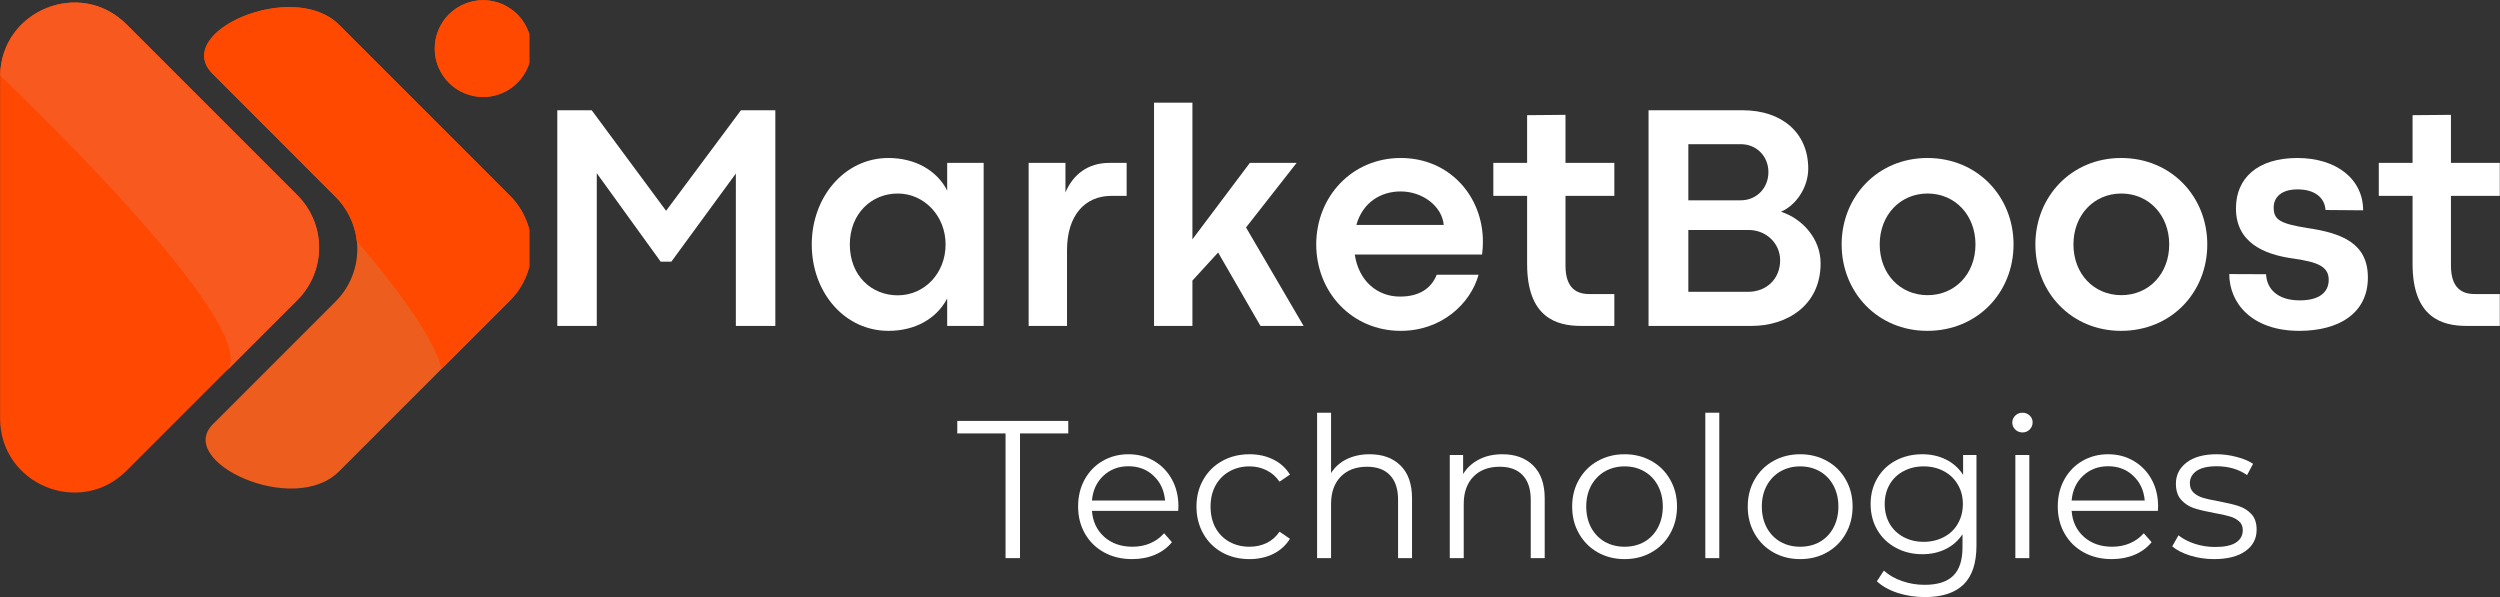
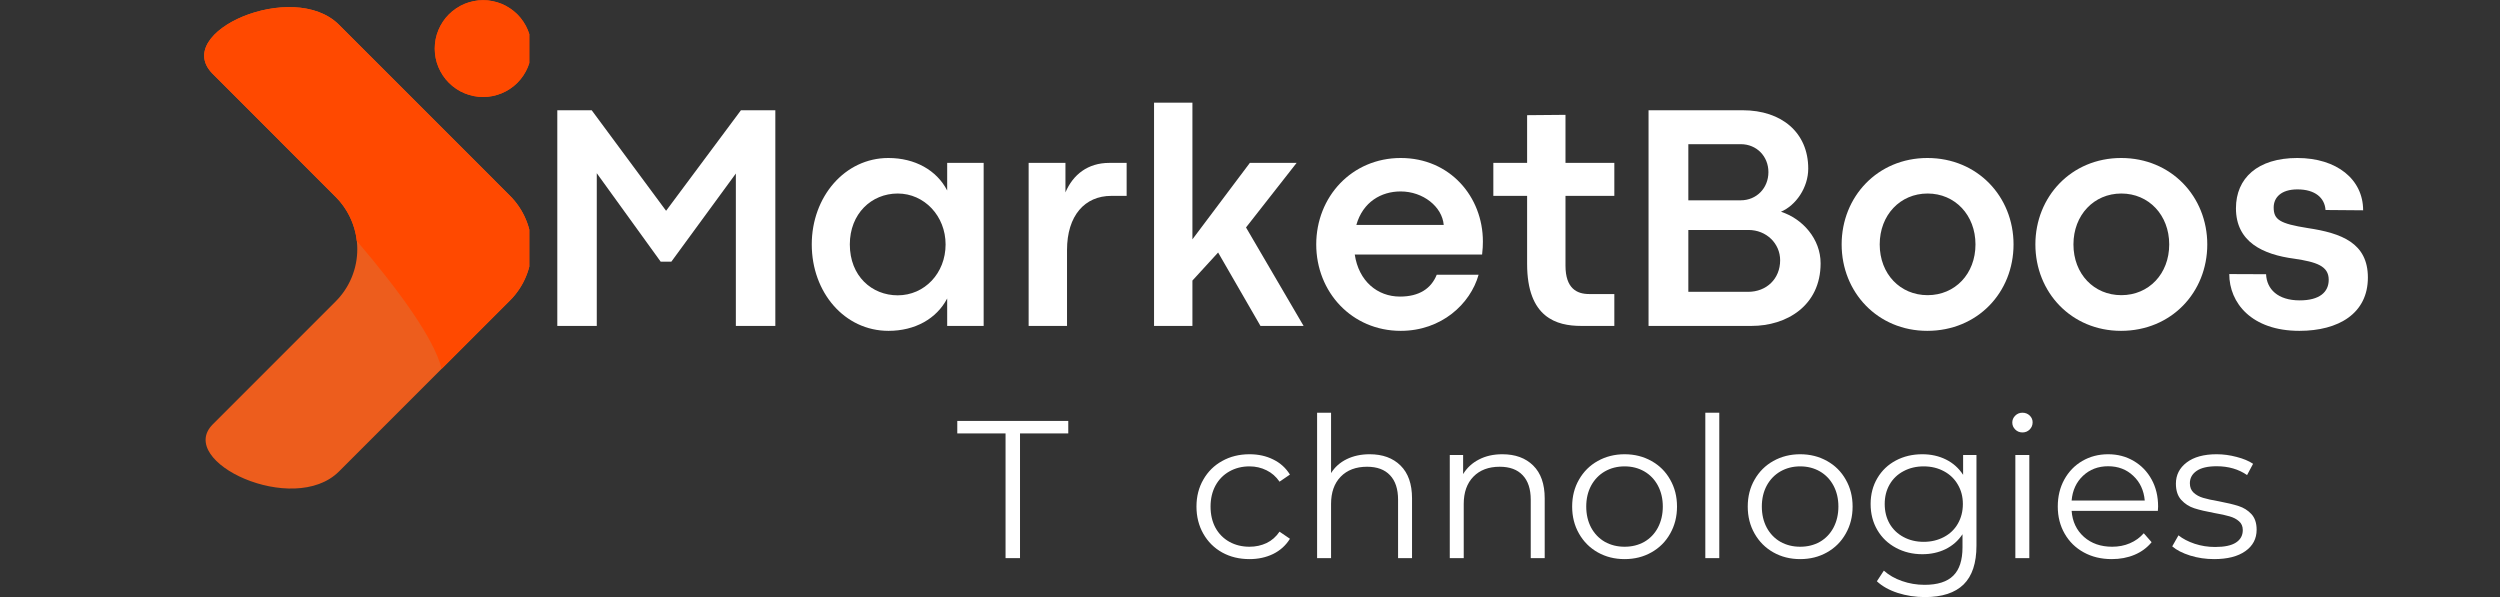
<svg xmlns="http://www.w3.org/2000/svg" zoomAndPan="magnify" preserveAspectRatio="xMidYMid meet" version="1.0" viewBox="16.07 148.68 318.87 76.18">
  <rect x="16.07" y="148.68" width="318.87" height="76.18" fill="#333333" stroke="none" />
  <defs>
    <g />
    <clipPath id="108a825be7">
      <path d="M 16.082 149 L 57 149 L 57 211.633 L 16.082 211.633 Z M 16.082 149 " clip-rule="nonzero" />
    </clipPath>
    <clipPath id="5288412c39">
-       <path d="M 16.082 149 L 57 149 L 57 197 L 16.082 197 Z M 16.082 149 " clip-rule="nonzero" />
-     </clipPath>
+       </clipPath>
    <clipPath id="020b7c6386">
      <path d="M 71 148.633 L 83.582 148.633 L 83.582 162 L 71 162 Z M 71 148.633 " clip-rule="nonzero" />
    </clipPath>
    <clipPath id="71af3b1b74">
      <path d="M 42 149 L 83.582 149 L 83.582 211 L 42 211 Z M 42 149 " clip-rule="nonzero" />
    </clipPath>
    <clipPath id="6db36a8def">
      <path d="M 42 149 L 83.582 149 L 83.582 196 L 42 196 Z M 42 149 " clip-rule="nonzero" />
    </clipPath>
  </defs>
  <g clip-path="url(#108a825be7)">
-     <path fill="#ff4902" d="M 32.207 151.789 L 53.992 173.574 C 54.43 174.012 54.824 174.492 55.168 175.008 C 55.512 175.523 55.801 176.066 56.039 176.641 C 56.277 177.211 56.457 177.801 56.578 178.41 C 56.699 179.02 56.758 179.633 56.758 180.254 C 56.758 180.875 56.699 181.488 56.578 182.098 C 56.457 182.703 56.277 183.297 56.039 183.867 C 55.801 184.441 55.512 184.984 55.168 185.5 C 54.824 186.016 54.43 186.492 53.992 186.934 L 32.207 208.719 C 26.254 214.668 16.078 210.453 16.082 202.035 L 16.082 158.461 C 16.078 150.055 26.254 145.836 32.207 151.789 Z M 32.207 151.789 " fill-opacity="1" fill-rule="nonzero" />
-   </g>
+     </g>
  <g clip-path="url(#5288412c39)">
    <path fill="#f7591f" d="M 32.207 151.789 C 26.289 145.871 16.23 150.008 16.09 158.32 C 16.09 158.32 50.371 190.758 44.918 196.043 L 54.012 186.953 C 54.449 186.512 54.844 186.035 55.188 185.52 C 55.531 185.004 55.82 184.461 56.059 183.887 C 56.297 183.316 56.477 182.723 56.598 182.117 C 56.719 181.508 56.777 180.895 56.777 180.273 C 56.777 179.652 56.719 179.039 56.598 178.43 C 56.477 177.82 56.297 177.23 56.059 176.66 C 55.82 176.086 55.531 175.543 55.188 175.027 C 54.844 174.512 54.449 174.031 54.012 173.594 Z M 32.207 151.789 " fill-opacity="1" fill-rule="nonzero" />
  </g>
  <g clip-path="url(#020b7c6386)">
    <path fill="#ff4900" d="M 83.863 154.875 C 83.863 155.281 83.824 155.684 83.746 156.082 C 83.668 156.48 83.551 156.863 83.395 157.238 C 83.238 157.613 83.051 157.969 82.824 158.305 C 82.598 158.645 82.344 158.957 82.059 159.242 C 81.77 159.527 81.457 159.785 81.121 160.008 C 80.785 160.234 80.43 160.426 80.055 160.578 C 79.68 160.734 79.293 160.852 78.895 160.93 C 78.5 161.012 78.098 161.051 77.691 161.051 C 77.285 161.051 76.887 161.012 76.488 160.93 C 76.09 160.852 75.703 160.734 75.328 160.578 C 74.953 160.426 74.598 160.234 74.262 160.008 C 73.926 159.785 73.613 159.527 73.328 159.242 C 73.039 158.957 72.785 158.645 72.559 158.305 C 72.336 157.969 72.145 157.613 71.988 157.238 C 71.832 156.863 71.715 156.48 71.637 156.082 C 71.559 155.684 71.52 155.281 71.52 154.875 C 71.52 154.473 71.559 154.07 71.637 153.672 C 71.715 153.273 71.832 152.891 71.988 152.516 C 72.145 152.141 72.336 151.785 72.559 151.449 C 72.785 151.109 73.039 150.797 73.328 150.512 C 73.613 150.227 73.926 149.969 74.262 149.746 C 74.598 149.52 74.953 149.328 75.328 149.172 C 75.703 149.02 76.09 148.902 76.488 148.824 C 76.887 148.742 77.285 148.703 77.691 148.703 C 78.098 148.703 78.5 148.742 78.895 148.824 C 79.293 148.902 79.68 149.02 80.055 149.172 C 80.43 149.328 80.785 149.52 81.121 149.746 C 81.457 149.969 81.77 150.227 82.059 150.512 C 82.344 150.797 82.598 151.109 82.824 151.449 C 83.051 151.785 83.238 152.141 83.395 152.516 C 83.551 152.891 83.668 153.273 83.746 153.672 C 83.824 154.07 83.863 154.473 83.863 154.875 Z M 83.863 154.875 " fill-opacity="1" fill-rule="nonzero" />
    <path fill="#ff4900" d="M 83.863 154.875 C 83.863 155.281 83.824 155.684 83.746 156.082 C 83.668 156.48 83.551 156.863 83.395 157.238 C 83.238 157.613 83.051 157.969 82.824 158.305 C 82.598 158.645 82.344 158.957 82.059 159.242 C 81.77 159.527 81.457 159.785 81.121 160.008 C 80.785 160.234 80.43 160.426 80.055 160.578 C 79.68 160.734 79.293 160.852 78.895 160.93 C 78.5 161.012 78.098 161.051 77.691 161.051 C 77.285 161.051 76.887 161.012 76.488 160.93 C 76.09 160.852 75.703 160.734 75.328 160.578 C 74.953 160.426 74.598 160.234 74.262 160.008 C 73.926 159.785 73.613 159.527 73.328 159.242 C 73.039 158.957 72.785 158.645 72.559 158.305 C 72.336 157.969 72.145 157.613 71.988 157.238 C 71.832 156.863 71.715 156.48 71.637 156.082 C 71.559 155.684 71.52 155.281 71.52 154.875 C 71.52 154.473 71.559 154.07 71.637 153.672 C 71.715 153.273 71.832 152.891 71.988 152.516 C 72.145 152.141 72.336 151.785 72.559 151.449 C 72.785 151.109 73.039 150.797 73.328 150.512 C 73.613 150.227 73.926 149.969 74.262 149.746 C 74.598 149.52 74.953 149.328 75.328 149.172 C 75.703 149.02 76.09 148.902 76.488 148.824 C 76.887 148.742 77.285 148.703 77.691 148.703 C 78.098 148.703 78.5 148.742 78.895 148.824 C 79.293 148.902 79.68 149.02 80.055 149.172 C 80.43 149.328 80.785 149.52 81.121 149.746 C 81.457 149.969 81.77 150.227 82.059 150.512 C 82.344 150.797 82.598 151.109 82.824 151.449 C 83.051 151.785 83.238 152.141 83.395 152.516 C 83.551 152.891 83.668 153.273 83.746 153.672 C 83.824 154.07 83.863 154.473 83.863 154.875 Z M 83.863 154.875 " fill-opacity="1" fill-rule="nonzero" />
  </g>
  <g clip-path="url(#71af3b1b74)">
    <path fill="#ed5d1d" d="M 81.094 173.629 L 59.309 151.84 C 53.461 145.988 37.871 152.777 43.207 158.109 L 58.871 173.781 C 59.312 174.223 59.703 174.699 60.047 175.215 C 60.395 175.73 60.684 176.273 60.922 176.848 C 61.16 177.418 61.34 178.008 61.461 178.617 C 61.582 179.227 61.641 179.84 61.641 180.461 C 61.641 181.078 61.582 181.695 61.461 182.301 C 61.34 182.91 61.16 183.5 60.922 184.074 C 60.684 184.645 60.395 185.191 60.047 185.707 C 59.703 186.223 59.312 186.699 58.871 187.137 L 43.215 202.797 C 38.441 207.566 53.52 214.602 59.309 208.812 L 81.094 187.023 C 81.535 186.586 81.93 186.109 82.277 185.59 C 82.625 185.074 82.918 184.527 83.156 183.953 C 83.395 183.379 83.578 182.785 83.699 182.176 C 83.82 181.566 83.883 180.949 83.883 180.328 C 83.883 179.703 83.82 179.086 83.699 178.477 C 83.578 177.867 83.395 177.273 83.156 176.699 C 82.918 176.125 82.625 175.578 82.277 175.062 C 81.93 174.543 81.535 174.066 81.094 173.629 Z M 81.094 173.629 " fill-opacity="1" fill-rule="nonzero" />
  </g>
  <g clip-path="url(#6db36a8def)">
    <path fill="#ff4900" d="M 81.094 173.629 L 59.309 151.84 C 53.461 145.988 37.871 152.777 43.207 158.109 L 58.871 173.781 C 59.629 174.539 60.238 175.398 60.703 176.359 C 61.164 177.324 61.457 178.336 61.574 179.398 C 66.973 185.738 71.461 191.891 72.395 195.727 L 81.109 187.012 C 81.551 186.57 81.941 186.094 82.289 185.574 C 82.633 185.059 82.926 184.512 83.164 183.938 C 83.402 183.363 83.578 182.773 83.699 182.164 C 83.82 181.555 83.883 180.938 83.883 180.316 C 83.879 179.695 83.82 179.078 83.695 178.469 C 83.574 177.859 83.395 177.27 83.156 176.695 C 82.914 176.121 82.625 175.574 82.277 175.059 C 81.93 174.543 81.535 174.066 81.094 173.629 Z M 81.094 173.629 " fill-opacity="1" fill-rule="nonzero" />
  </g>
  <g fill="#ffffff" fill-opacity="1">
    <g transform="translate(83.876, 190.25)">
      <g>
        <path d="M 8.312 0 L 8.312 -19.477 L 16.465 -8.191 L 17.82 -8.191 L 26.051 -19.438 L 26.051 0 L 31.086 0 L 31.086 -27.508 L 26.699 -27.508 L 17.152 -14.684 L 7.664 -27.508 L 3.277 -27.508 L 3.277 0 Z M 8.312 0 " />
      </g>
    </g>
  </g>
  <g fill="#ffffff" fill-opacity="1">
    <g transform="translate(118.213, 190.25)">
      <g>
        <path d="M 11.184 0.629 C 14.562 0.629 17.312 -0.91 18.668 -3.5 L 18.668 0 L 23.32 0 L 23.32 -20.793 L 18.668 -20.793 L 18.668 -17.273 C 17.332 -19.863 14.562 -21.418 11.164 -21.418 C 5.602 -21.418 1.395 -16.465 1.395 -10.395 C 1.395 -4.289 5.562 0.629 11.184 0.629 Z M 12.359 -3.902 C 9.062 -3.902 6.25 -6.352 6.25 -10.395 C 6.25 -14.301 9 -16.887 12.359 -16.887 C 15.758 -16.887 18.465 -14.016 18.465 -10.395 C 18.465 -6.715 15.777 -3.902 12.359 -3.902 Z M 12.359 -3.902 " />
      </g>
    </g>
  </g>
  <g fill="#ffffff" fill-opacity="1">
    <g transform="translate(144.4, 190.25)">
      <g>
        <path d="M 7.766 0 L 7.766 -9.668 C 7.766 -14.098 10.051 -16.586 13.41 -16.586 L 15.371 -16.586 L 15.371 -20.793 L 13.148 -20.793 C 10.438 -20.793 8.535 -19.316 7.566 -17.031 L 7.566 -20.793 L 2.871 -20.793 L 2.871 0 Z M 7.766 0 " />
      </g>
    </g>
  </g>
  <g fill="#ffffff" fill-opacity="1">
    <g transform="translate(160.395, 190.25)">
      <g>
        <path d="M 21.945 0 L 14.602 -12.559 L 21.055 -20.793 L 15.09 -20.793 L 7.766 -11.043 L 7.766 -28.477 L 2.871 -28.477 L 2.871 0 L 7.766 0 L 7.766 -5.785 L 11.043 -9.363 L 16.445 0 Z M 21.945 0 " />
      </g>
    </g>
  </g>
  <g fill="#ffffff" fill-opacity="1">
    <g transform="translate(182.558, 190.25)">
      <g>
        <path d="M 22.652 -10.762 C 22.652 -16.484 18.445 -21.418 12.176 -21.418 C 5.926 -21.418 1.395 -16.465 1.395 -10.395 C 1.395 -4.328 5.926 0.629 12.176 0.629 C 17.355 0.629 21.055 -2.793 22.105 -6.531 L 16.766 -6.531 C 16.059 -4.773 14.543 -3.742 12.074 -3.742 C 9.203 -3.742 6.816 -5.703 6.309 -9.102 L 22.551 -9.102 C 22.633 -9.871 22.652 -10.234 22.652 -10.762 Z M 6.512 -12.883 C 7.344 -15.816 9.688 -17.152 12.156 -17.152 C 15.027 -17.152 17.453 -15.211 17.656 -12.883 Z M 6.512 -12.883 " />
      </g>
    </g>
  </g>
  <g fill="#ffffff" fill-opacity="1">
    <g transform="translate(206.319, 190.25)">
      <g>
        <path d="M 15.656 0 L 15.656 -4.066 L 12.438 -4.066 C 10.883 -4.066 9.426 -4.773 9.426 -7.688 L 9.426 -16.586 L 15.656 -16.586 L 15.656 -20.793 L 9.426 -20.793 L 9.426 -26.922 L 4.531 -26.879 L 4.531 -20.793 L 0.223 -20.793 L 0.223 -16.586 L 4.531 -16.586 L 4.531 -7.91 C 4.531 -1.051 8.293 0 11.426 0 Z M 15.656 0 " />
      </g>
    </g>
  </g>
  <g fill="#ffffff" fill-opacity="1">
    <g transform="translate(223.062, 190.25)">
      <g>
        <path d="M 16.422 0 C 20.852 0 25.223 -2.547 25.223 -7.988 C 25.223 -11.082 22.938 -13.672 20.164 -14.562 C 22.066 -15.371 23.645 -17.637 23.645 -20.062 C 23.645 -24.656 20.266 -27.508 15.27 -27.508 L 3.277 -27.508 L 3.277 0 Z M 8.352 -23.18 L 15.047 -23.18 C 17.051 -23.18 18.566 -21.641 18.566 -19.617 C 18.566 -17.578 17.051 -16.02 15.027 -16.02 L 8.352 -16.02 Z M 8.352 -12.238 L 16.02 -12.238 C 18.324 -12.238 20.062 -10.496 20.062 -8.375 C 20.062 -6.008 18.324 -4.348 15.977 -4.348 L 8.352 -4.348 Z M 8.352 -12.238 " />
      </g>
    </g>
  </g>
  <g fill="#ffffff" fill-opacity="1">
    <g transform="translate(249.573, 190.25)">
      <g>
        <path d="M 12.316 0.629 C 18.73 0.629 23.32 -4.27 23.32 -10.395 C 23.32 -16.484 18.73 -21.418 12.336 -21.418 C 5.965 -21.418 1.395 -16.465 1.395 -10.395 C 1.395 -4.289 5.988 0.629 12.316 0.629 Z M 12.359 -3.922 C 8.859 -3.922 6.25 -6.633 6.25 -10.395 C 6.25 -14.137 8.859 -16.887 12.359 -16.887 C 15.855 -16.887 18.465 -14.137 18.465 -10.395 C 18.465 -6.633 15.855 -3.922 12.359 -3.922 Z M 12.359 -3.922 " />
      </g>
    </g>
  </g>
  <g fill="#ffffff" fill-opacity="1">
    <g transform="translate(274.284, 190.25)">
      <g>
        <path d="M 12.316 0.629 C 18.73 0.629 23.32 -4.27 23.32 -10.395 C 23.32 -16.484 18.73 -21.418 12.336 -21.418 C 5.965 -21.418 1.395 -16.465 1.395 -10.395 C 1.395 -4.289 5.988 0.629 12.316 0.629 Z M 12.359 -3.922 C 8.859 -3.922 6.25 -6.633 6.25 -10.395 C 6.25 -14.137 8.859 -16.887 12.359 -16.887 C 15.855 -16.887 18.465 -14.137 18.465 -10.395 C 18.465 -6.633 15.855 -3.922 12.359 -3.922 Z M 12.359 -3.922 " />
      </g>
    </g>
  </g>
  <g fill="#ffffff" fill-opacity="1">
    <g transform="translate(298.995, 190.25)">
      <g>
        <path d="M 10.355 0.629 C 15.371 0.629 19.094 -1.598 19.094 -6.168 C 19.094 -10.578 15.734 -11.832 11.426 -12.48 C 7.848 -13.047 7.078 -13.551 7.078 -15.109 C 7.078 -16.363 8.008 -17.414 10.113 -17.414 C 12.379 -17.414 13.59 -16.32 13.691 -14.785 L 18.488 -14.746 C 18.488 -18.707 15.109 -21.418 10.094 -21.418 C 5.016 -21.418 2.266 -18.832 2.266 -15.008 C 2.266 -10.699 5.703 -9.102 9.707 -8.574 C 12.539 -8.152 14.098 -7.645 14.098 -5.887 C 14.098 -4.309 12.926 -3.258 10.395 -3.258 C 7.605 -3.258 6.188 -4.691 6.109 -6.594 L 1.414 -6.613 C 1.414 -2.953 4.246 0.629 10.355 0.629 Z M 10.355 0.629 " />
      </g>
    </g>
  </g>
  <g fill="#ffffff" fill-opacity="1">
    <g transform="translate(319.257, 190.25)">
      <g>
-         <path d="M 15.656 0 L 15.656 -4.066 L 12.438 -4.066 C 10.883 -4.066 9.426 -4.773 9.426 -7.688 L 9.426 -16.586 L 15.656 -16.586 L 15.656 -20.793 L 9.426 -20.793 L 9.426 -26.922 L 4.531 -26.879 L 4.531 -20.793 L 0.223 -20.793 L 0.223 -16.586 L 4.531 -16.586 L 4.531 -7.91 C 4.531 -1.051 8.293 0 11.426 0 Z M 15.656 0 " />
-       </g>
+         </g>
    </g>
  </g>
  <g fill="#ffffff" fill-opacity="1">
    <g transform="translate(138.076, 219.868)">
      <g>
        <path d="M 6.25 -15.906 L 0.094 -15.906 L 0.094 -17.5 L 14.25 -17.5 L 14.25 -15.906 L 8.094 -15.906 L 8.094 0 L 6.25 0 Z M 6.25 -15.906 " />
      </g>
    </g>
  </g>
  <g fill="#ffffff" fill-opacity="1">
    <g transform="translate(152.424, 219.868)">
      <g>
-         <path d="M 13.922 -6.031 L 2.922 -6.031 C 3.023 -4.656 3.551 -3.547 4.5 -2.703 C 5.445 -1.867 6.645 -1.453 8.094 -1.453 C 8.914 -1.453 9.664 -1.598 10.344 -1.891 C 11.031 -2.18 11.625 -2.609 12.125 -3.172 L 13.125 -2.031 C 12.539 -1.32 11.812 -0.785 10.938 -0.422 C 10.062 -0.055 9.098 0.125 8.047 0.125 C 6.703 0.125 5.508 -0.16 4.469 -0.734 C 3.426 -1.305 2.613 -2.102 2.031 -3.125 C 1.445 -4.145 1.156 -5.297 1.156 -6.578 C 1.156 -7.859 1.43 -9.004 1.984 -10.016 C 2.547 -11.035 3.312 -11.828 4.281 -12.391 C 5.258 -12.961 6.359 -13.25 7.578 -13.25 C 8.797 -13.25 9.883 -12.961 10.844 -12.391 C 11.812 -11.828 12.57 -11.039 13.125 -10.031 C 13.676 -9.031 13.953 -7.879 13.953 -6.578 Z M 7.578 -11.719 C 6.305 -11.719 5.238 -11.312 4.375 -10.5 C 3.52 -9.695 3.035 -8.645 2.922 -7.344 L 12.25 -7.344 C 12.133 -8.645 11.645 -9.695 10.781 -10.5 C 9.926 -11.312 8.859 -11.719 7.578 -11.719 Z M 7.578 -11.719 " />
-       </g>
+         </g>
    </g>
  </g>
  <g fill="#ffffff" fill-opacity="1">
    <g transform="translate(167.521, 219.868)">
      <g>
        <path d="M 7.922 0.125 C 6.617 0.125 5.457 -0.156 4.438 -0.719 C 3.414 -1.289 2.613 -2.086 2.031 -3.109 C 1.445 -4.141 1.156 -5.297 1.156 -6.578 C 1.156 -7.859 1.445 -9.004 2.031 -10.016 C 2.613 -11.035 3.414 -11.828 4.438 -12.391 C 5.457 -12.961 6.617 -13.25 7.922 -13.25 C 9.055 -13.25 10.066 -13.023 10.953 -12.578 C 11.848 -12.141 12.555 -11.5 13.078 -10.656 L 11.75 -9.75 C 11.312 -10.395 10.758 -10.879 10.094 -11.203 C 9.426 -11.535 8.703 -11.703 7.922 -11.703 C 6.973 -11.703 6.117 -11.488 5.359 -11.062 C 4.598 -10.633 4.004 -10.031 3.578 -9.25 C 3.16 -8.469 2.953 -7.578 2.953 -6.578 C 2.953 -5.555 3.16 -4.656 3.578 -3.875 C 4.004 -3.102 4.598 -2.504 5.359 -2.078 C 6.117 -1.66 6.973 -1.453 7.922 -1.453 C 8.703 -1.453 9.426 -1.609 10.094 -1.922 C 10.758 -2.242 11.312 -2.727 11.75 -3.375 L 13.078 -2.469 C 12.555 -1.625 11.844 -0.977 10.938 -0.531 C 10.039 -0.094 9.035 0.125 7.922 0.125 Z M 7.922 0.125 " />
      </g>
    </g>
  </g>
  <g fill="#ffffff" fill-opacity="1">
    <g transform="translate(181.594, 219.868)">
      <g>
        <path d="M 9.172 -13.25 C 10.828 -13.25 12.141 -12.77 13.109 -11.812 C 14.086 -10.852 14.578 -9.457 14.578 -7.625 L 14.578 0 L 12.797 0 L 12.797 -7.453 C 12.797 -8.816 12.453 -9.859 11.766 -10.578 C 11.086 -11.297 10.113 -11.656 8.844 -11.656 C 7.426 -11.656 6.305 -11.234 5.484 -10.391 C 4.66 -9.547 4.25 -8.383 4.25 -6.906 L 4.25 0 L 2.469 0 L 2.469 -18.547 L 4.25 -18.547 L 4.25 -10.844 C 4.727 -11.613 5.395 -12.207 6.25 -12.625 C 7.102 -13.039 8.078 -13.25 9.172 -13.25 Z M 9.172 -13.25 " />
      </g>
    </g>
  </g>
  <g fill="#ffffff" fill-opacity="1">
    <g transform="translate(198.516, 219.868)">
      <g>
        <path d="M 9.172 -13.25 C 10.828 -13.25 12.141 -12.77 13.109 -11.812 C 14.086 -10.852 14.578 -9.457 14.578 -7.625 L 14.578 0 L 12.797 0 L 12.797 -7.453 C 12.797 -8.816 12.453 -9.859 11.766 -10.578 C 11.086 -11.297 10.113 -11.656 8.844 -11.656 C 7.426 -11.656 6.305 -11.234 5.484 -10.391 C 4.66 -9.547 4.25 -8.383 4.25 -6.906 L 4.25 0 L 2.469 0 L 2.469 -13.156 L 4.172 -13.156 L 4.172 -10.719 C 4.66 -11.52 5.332 -12.141 6.188 -12.578 C 7.039 -13.023 8.035 -13.25 9.172 -13.25 Z M 9.172 -13.25 " />
      </g>
    </g>
  </g>
  <g fill="#ffffff" fill-opacity="1">
    <g transform="translate(215.439, 219.868)">
      <g>
        <path d="M 7.844 0.125 C 6.582 0.125 5.441 -0.16 4.422 -0.734 C 3.41 -1.305 2.613 -2.102 2.031 -3.125 C 1.445 -4.145 1.156 -5.297 1.156 -6.578 C 1.156 -7.859 1.445 -9.004 2.031 -10.016 C 2.613 -11.035 3.41 -11.828 4.422 -12.391 C 5.441 -12.961 6.582 -13.25 7.844 -13.25 C 9.113 -13.25 10.254 -12.961 11.266 -12.391 C 12.285 -11.828 13.082 -11.035 13.656 -10.016 C 14.238 -9.004 14.531 -7.859 14.531 -6.578 C 14.531 -5.297 14.238 -4.145 13.656 -3.125 C 13.082 -2.102 12.285 -1.305 11.266 -0.734 C 10.254 -0.16 9.113 0.125 7.844 0.125 Z M 7.844 -1.453 C 8.781 -1.453 9.617 -1.66 10.359 -2.078 C 11.098 -2.504 11.676 -3.109 12.094 -3.891 C 12.508 -4.68 12.719 -5.578 12.719 -6.578 C 12.719 -7.578 12.508 -8.469 12.094 -9.25 C 11.676 -10.031 11.098 -10.633 10.359 -11.062 C 9.617 -11.488 8.781 -11.703 7.844 -11.703 C 6.914 -11.703 6.078 -11.488 5.328 -11.062 C 4.586 -10.633 4.004 -10.031 3.578 -9.25 C 3.16 -8.469 2.953 -7.578 2.953 -6.578 C 2.953 -5.578 3.16 -4.68 3.578 -3.891 C 4.004 -3.109 4.586 -2.504 5.328 -2.078 C 6.078 -1.66 6.914 -1.453 7.844 -1.453 Z M 7.844 -1.453 " />
      </g>
    </g>
  </g>
  <g fill="#ffffff" fill-opacity="1">
    <g transform="translate(231.111, 219.868)">
      <g>
        <path d="M 2.469 -18.547 L 4.25 -18.547 L 4.25 0 L 2.469 0 Z M 2.469 -18.547 " />
      </g>
    </g>
  </g>
  <g fill="#ffffff" fill-opacity="1">
    <g transform="translate(237.835, 219.868)">
      <g>
        <path d="M 7.844 0.125 C 6.582 0.125 5.441 -0.16 4.422 -0.734 C 3.41 -1.305 2.613 -2.102 2.031 -3.125 C 1.445 -4.145 1.156 -5.297 1.156 -6.578 C 1.156 -7.859 1.445 -9.004 2.031 -10.016 C 2.613 -11.035 3.41 -11.828 4.422 -12.391 C 5.441 -12.961 6.582 -13.25 7.844 -13.25 C 9.113 -13.25 10.254 -12.961 11.266 -12.391 C 12.285 -11.828 13.082 -11.035 13.656 -10.016 C 14.238 -9.004 14.531 -7.859 14.531 -6.578 C 14.531 -5.297 14.238 -4.145 13.656 -3.125 C 13.082 -2.102 12.285 -1.305 11.266 -0.734 C 10.254 -0.16 9.113 0.125 7.844 0.125 Z M 7.844 -1.453 C 8.781 -1.453 9.617 -1.66 10.359 -2.078 C 11.098 -2.504 11.676 -3.109 12.094 -3.891 C 12.508 -4.68 12.719 -5.578 12.719 -6.578 C 12.719 -7.578 12.508 -8.469 12.094 -9.25 C 11.676 -10.031 11.098 -10.633 10.359 -11.062 C 9.617 -11.488 8.781 -11.703 7.844 -11.703 C 6.914 -11.703 6.078 -11.488 5.328 -11.062 C 4.586 -10.633 4.004 -10.031 3.578 -9.25 C 3.16 -8.469 2.953 -7.578 2.953 -6.578 C 2.953 -5.578 3.16 -4.68 3.578 -3.891 C 4.004 -3.109 4.586 -2.504 5.328 -2.078 C 6.078 -1.66 6.914 -1.453 7.844 -1.453 Z M 7.844 -1.453 " />
      </g>
    </g>
  </g>
  <g fill="#ffffff" fill-opacity="1">
    <g transform="translate(253.508, 219.868)">
      <g>
        <path d="M 14.656 -13.156 L 14.656 -1.594 C 14.656 0.633 14.109 2.285 13.016 3.359 C 11.922 4.43 10.273 4.969 8.078 4.969 C 6.859 4.969 5.703 4.789 4.609 4.438 C 3.516 4.082 2.629 3.586 1.953 2.953 L 2.844 1.594 C 3.477 2.164 4.25 2.609 5.156 2.922 C 6.07 3.242 7.031 3.406 8.031 3.406 C 9.695 3.406 10.922 3.016 11.703 2.234 C 12.484 1.461 12.875 0.258 12.875 -1.375 L 12.875 -3.047 C 12.32 -2.211 11.598 -1.578 10.703 -1.141 C 9.816 -0.711 8.832 -0.5 7.75 -0.5 C 6.52 -0.5 5.398 -0.77 4.391 -1.312 C 3.379 -1.852 2.586 -2.609 2.016 -3.578 C 1.441 -4.555 1.156 -5.664 1.156 -6.906 C 1.156 -8.133 1.441 -9.234 2.016 -10.203 C 2.586 -11.172 3.375 -11.922 4.375 -12.453 C 5.375 -12.984 6.5 -13.25 7.75 -13.25 C 8.863 -13.25 9.867 -13.023 10.766 -12.578 C 11.672 -12.129 12.398 -11.477 12.953 -10.625 L 12.953 -13.156 Z M 7.922 -2.078 C 8.867 -2.078 9.727 -2.281 10.5 -2.688 C 11.27 -3.094 11.863 -3.66 12.281 -4.391 C 12.707 -5.129 12.922 -5.969 12.922 -6.906 C 12.922 -7.832 12.707 -8.656 12.281 -9.375 C 11.863 -10.102 11.273 -10.672 10.516 -11.078 C 9.754 -11.492 8.891 -11.703 7.922 -11.703 C 6.973 -11.703 6.117 -11.5 5.359 -11.094 C 4.598 -10.695 4.004 -10.129 3.578 -9.391 C 3.16 -8.66 2.953 -7.832 2.953 -6.906 C 2.953 -5.969 3.16 -5.129 3.578 -4.391 C 4.004 -3.66 4.598 -3.094 5.359 -2.688 C 6.117 -2.281 6.973 -2.078 7.922 -2.078 Z M 7.922 -2.078 " />
      </g>
    </g>
  </g>
  <g fill="#ffffff" fill-opacity="1">
    <g transform="translate(270.655, 219.868)">
      <g>
        <path d="M 2.469 -13.156 L 4.25 -13.156 L 4.25 0 L 2.469 0 Z M 3.375 -16.031 C 3.008 -16.031 2.703 -16.156 2.453 -16.406 C 2.203 -16.656 2.078 -16.953 2.078 -17.297 C 2.078 -17.629 2.203 -17.922 2.453 -18.172 C 2.703 -18.422 3.008 -18.547 3.375 -18.547 C 3.738 -18.547 4.047 -18.426 4.297 -18.188 C 4.547 -17.945 4.672 -17.66 4.672 -17.328 C 4.672 -16.961 4.547 -16.656 4.297 -16.406 C 4.047 -16.156 3.738 -16.031 3.375 -16.031 Z M 3.375 -16.031 " />
      </g>
    </g>
  </g>
  <g fill="#ffffff" fill-opacity="1">
    <g transform="translate(277.379, 219.868)">
      <g>
        <path d="M 13.922 -6.031 L 2.922 -6.031 C 3.023 -4.656 3.551 -3.547 4.5 -2.703 C 5.445 -1.867 6.645 -1.453 8.094 -1.453 C 8.914 -1.453 9.664 -1.598 10.344 -1.891 C 11.031 -2.18 11.625 -2.609 12.125 -3.172 L 13.125 -2.031 C 12.539 -1.32 11.812 -0.785 10.938 -0.422 C 10.062 -0.055 9.098 0.125 8.047 0.125 C 6.703 0.125 5.508 -0.16 4.469 -0.734 C 3.426 -1.305 2.613 -2.102 2.031 -3.125 C 1.445 -4.145 1.156 -5.297 1.156 -6.578 C 1.156 -7.859 1.43 -9.004 1.984 -10.016 C 2.547 -11.035 3.312 -11.828 4.281 -12.391 C 5.258 -12.961 6.359 -13.25 7.578 -13.25 C 8.797 -13.25 9.883 -12.961 10.844 -12.391 C 11.812 -11.828 12.57 -11.039 13.125 -10.031 C 13.676 -9.031 13.953 -7.879 13.953 -6.578 Z M 7.578 -11.719 C 6.305 -11.719 5.238 -11.312 4.375 -10.5 C 3.52 -9.695 3.035 -8.645 2.922 -7.344 L 12.25 -7.344 C 12.133 -8.645 11.645 -9.695 10.781 -10.5 C 9.926 -11.312 8.859 -11.719 7.578 -11.719 Z M 7.578 -11.719 " />
      </g>
    </g>
  </g>
  <g fill="#ffffff" fill-opacity="1">
    <g transform="translate(292.477, 219.868)">
      <g>
        <path d="M 6 0.125 C 4.938 0.125 3.914 -0.023 2.938 -0.328 C 1.957 -0.641 1.195 -1.031 0.656 -1.5 L 1.453 -2.906 C 2.004 -2.469 2.695 -2.109 3.531 -1.828 C 4.363 -1.555 5.227 -1.422 6.125 -1.422 C 7.32 -1.422 8.207 -1.609 8.781 -1.984 C 9.363 -2.359 9.656 -2.891 9.656 -3.578 C 9.656 -4.055 9.492 -4.43 9.172 -4.703 C 8.859 -4.984 8.457 -5.191 7.969 -5.328 C 7.488 -5.473 6.848 -5.613 6.047 -5.75 C 4.984 -5.945 4.125 -6.148 3.469 -6.359 C 2.82 -6.566 2.27 -6.922 1.812 -7.422 C 1.352 -7.922 1.125 -8.613 1.125 -9.5 C 1.125 -10.602 1.582 -11.504 2.5 -12.203 C 3.414 -12.898 4.691 -13.25 6.328 -13.25 C 7.172 -13.25 8.02 -13.133 8.875 -12.906 C 9.727 -12.688 10.426 -12.395 10.969 -12.031 L 10.203 -10.594 C 9.117 -11.344 7.828 -11.719 6.328 -11.719 C 5.191 -11.719 4.336 -11.52 3.766 -11.125 C 3.191 -10.727 2.906 -10.203 2.906 -9.547 C 2.906 -9.047 3.066 -8.645 3.391 -8.344 C 3.711 -8.051 4.113 -7.832 4.594 -7.688 C 5.082 -7.539 5.75 -7.395 6.594 -7.25 C 7.645 -7.051 8.488 -6.848 9.125 -6.641 C 9.758 -6.441 10.301 -6.102 10.75 -5.625 C 11.195 -5.145 11.422 -4.477 11.422 -3.625 C 11.422 -2.477 10.941 -1.566 9.984 -0.891 C 9.023 -0.211 7.695 0.125 6 0.125 Z M 6 0.125 " />
      </g>
    </g>
  </g>
</svg>